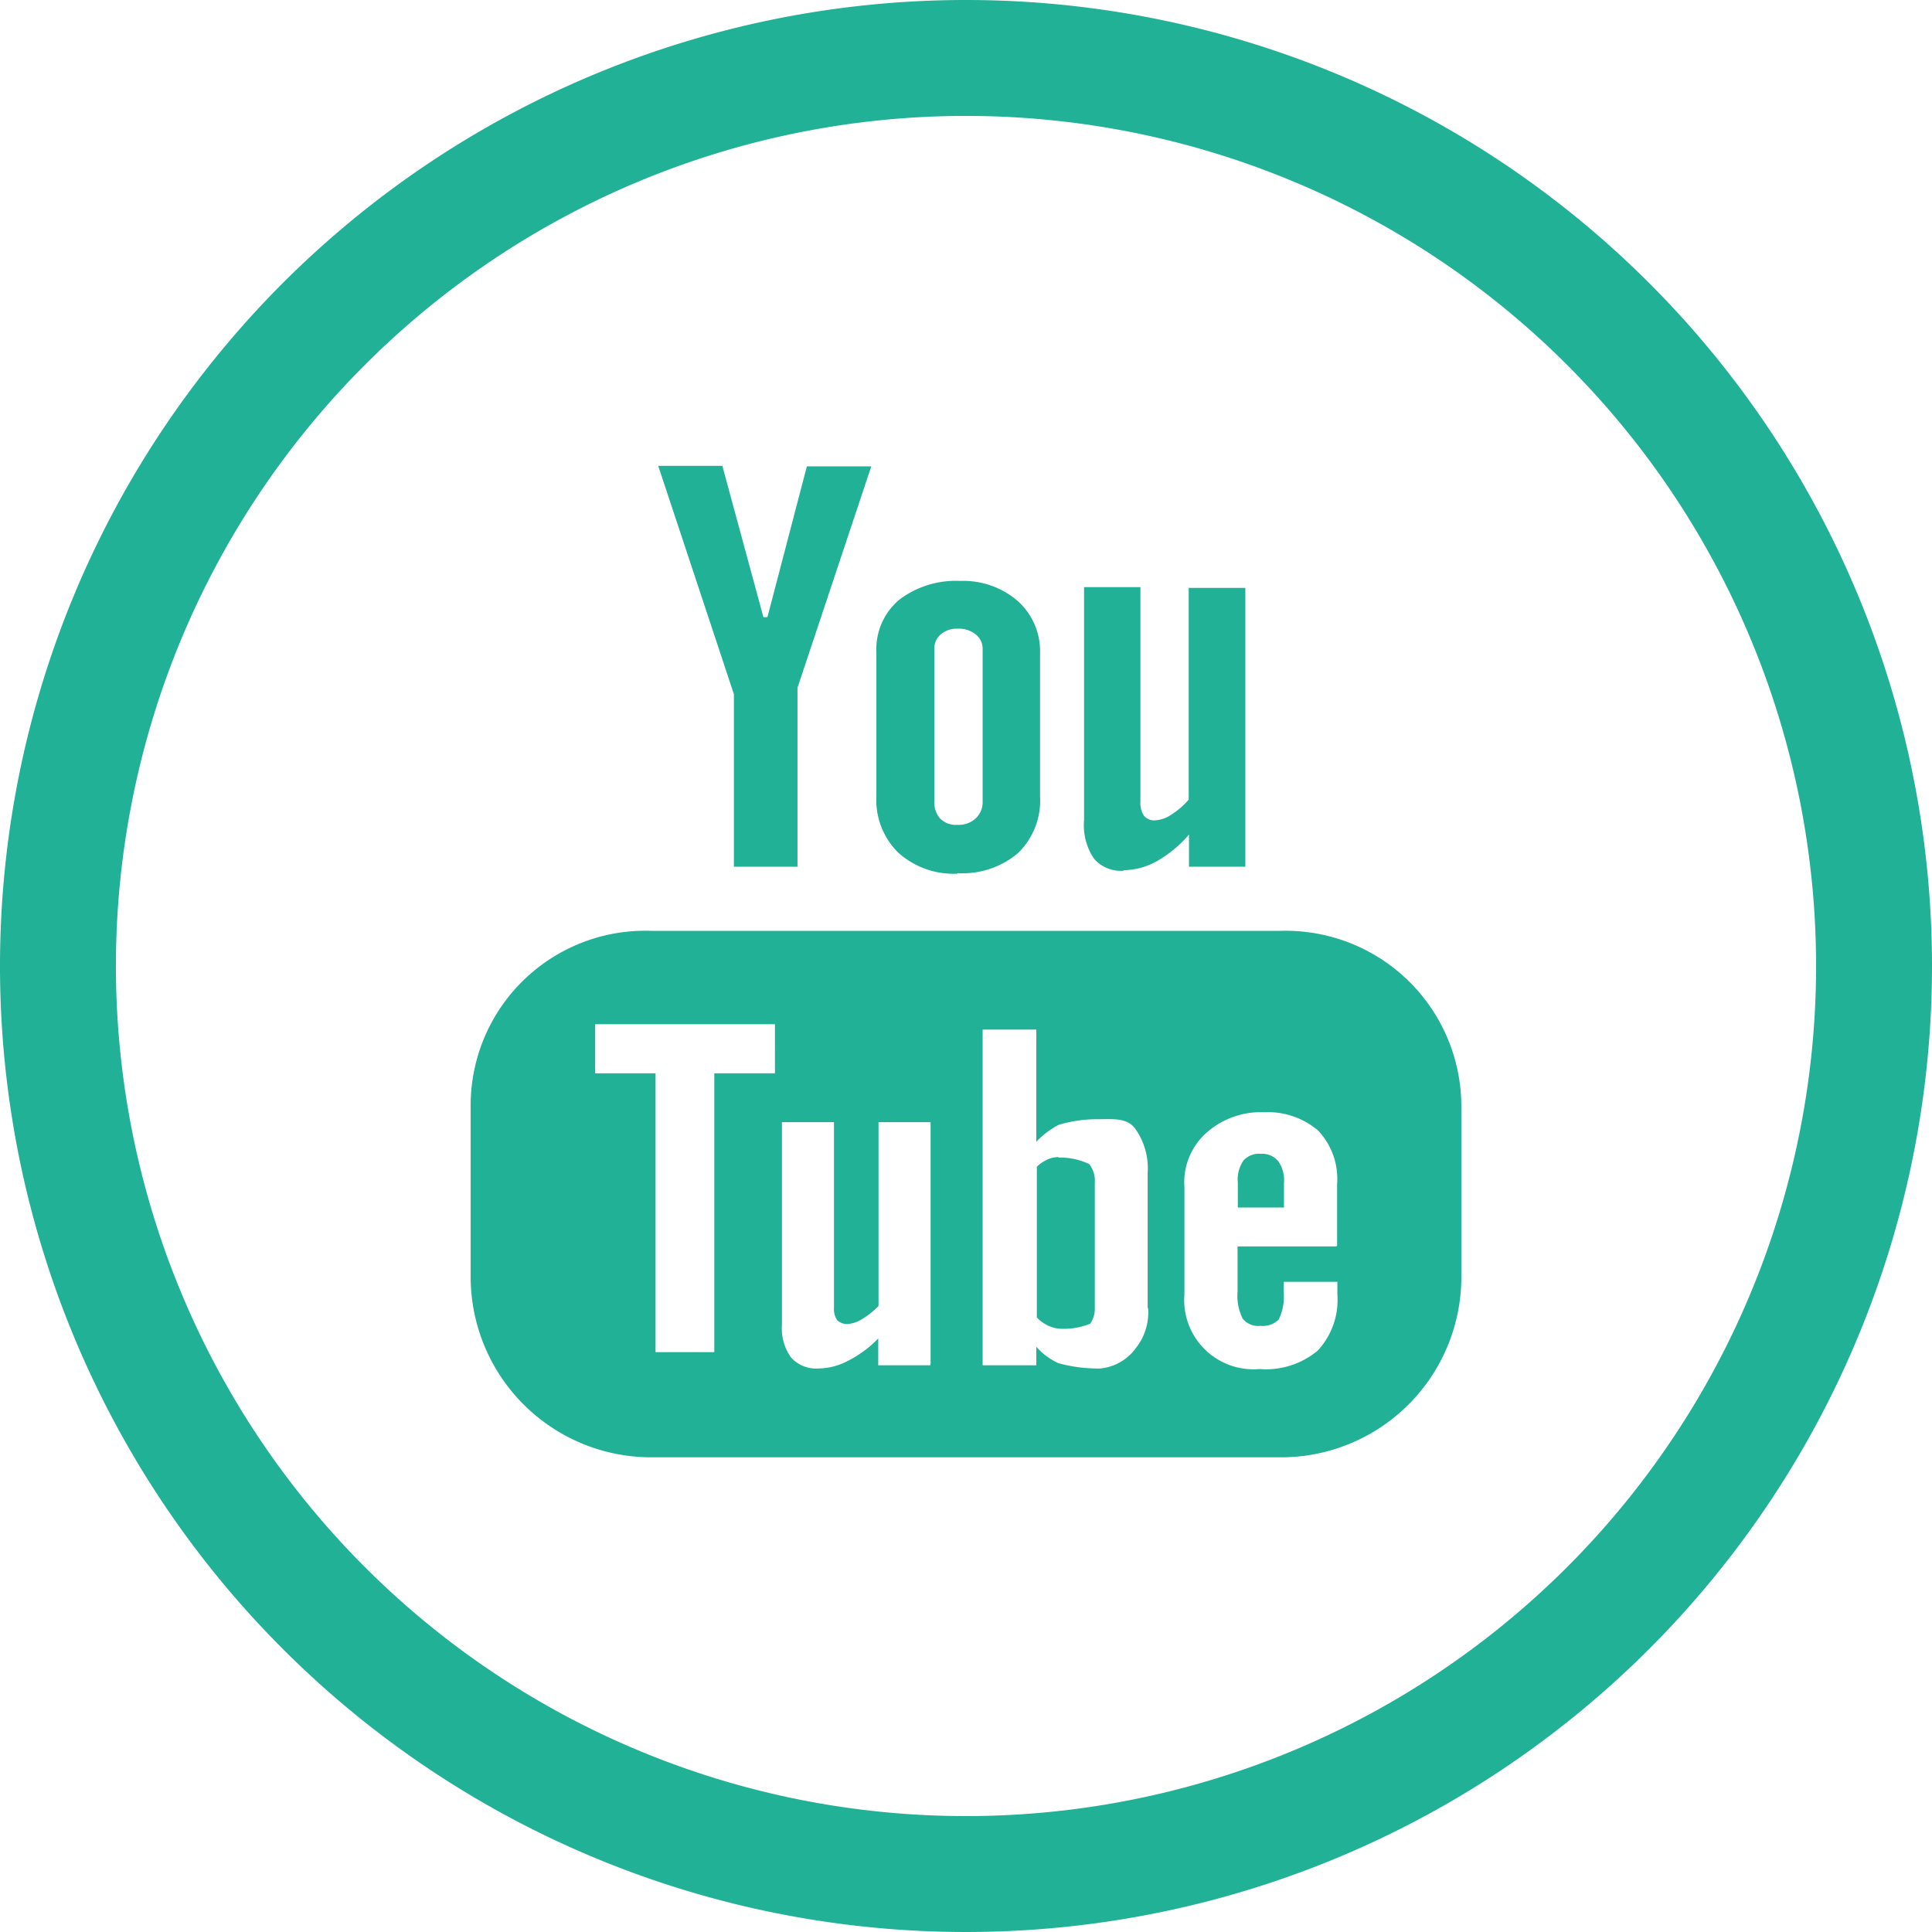
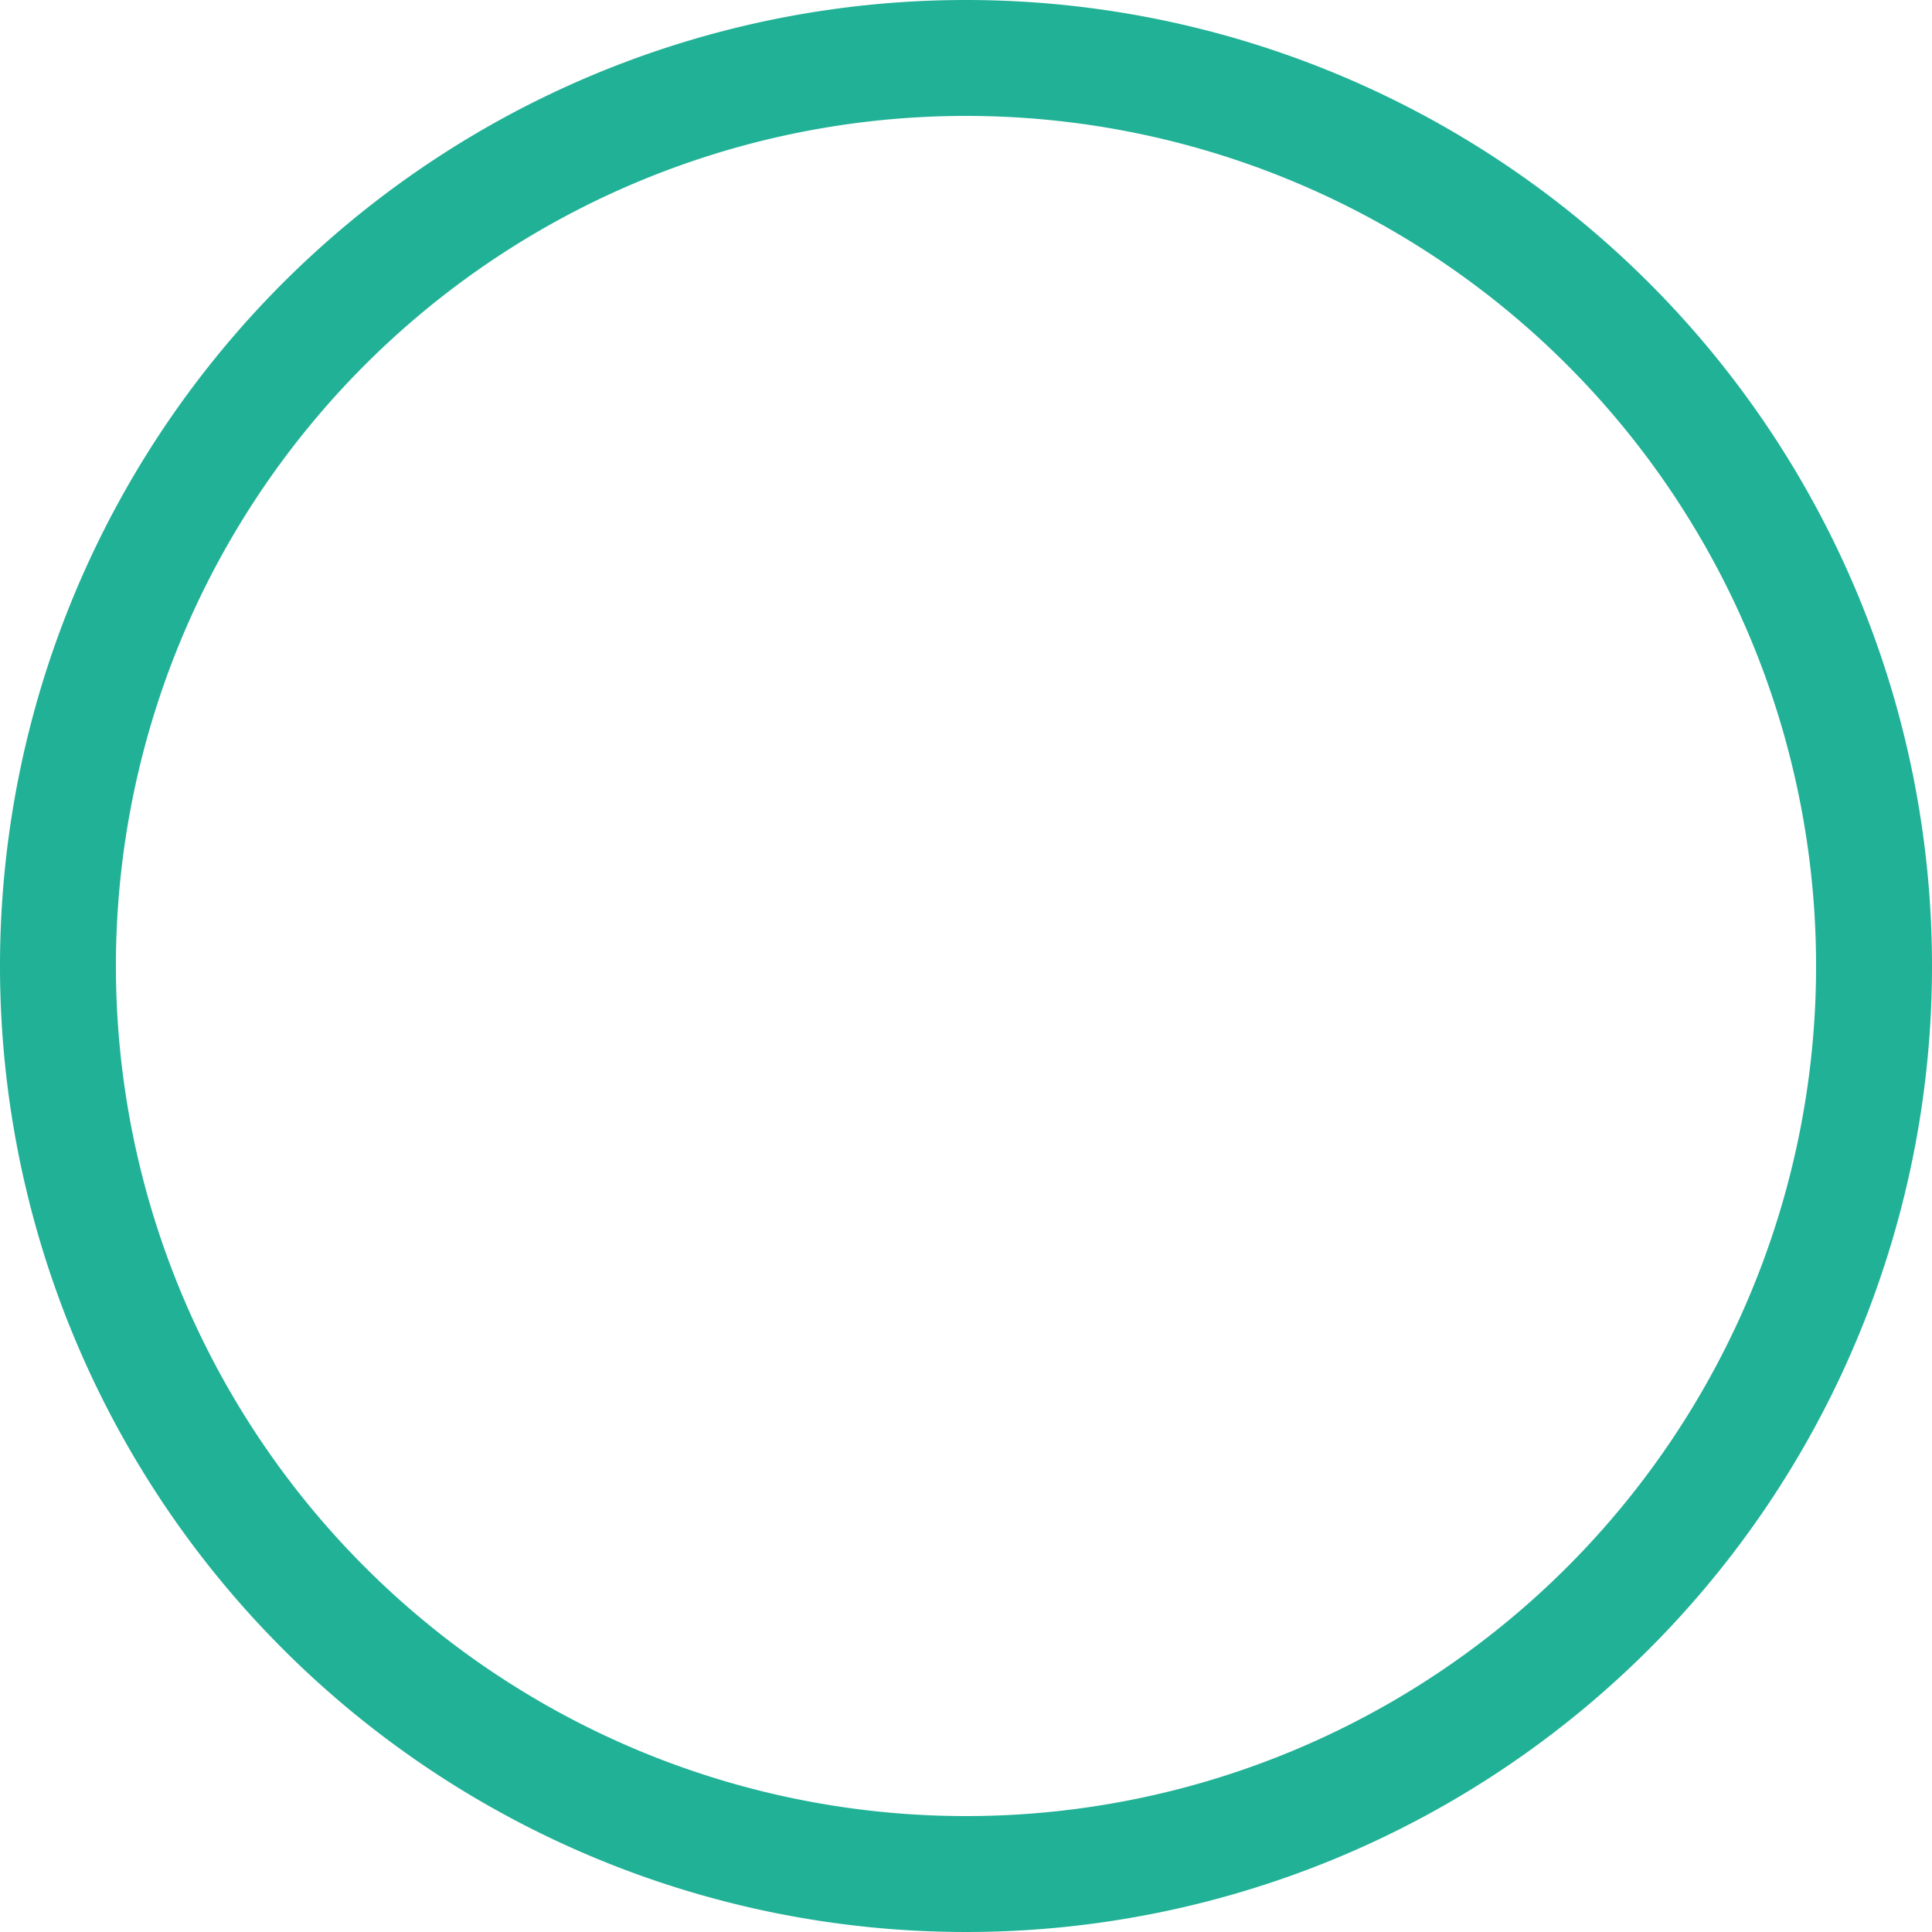
<svg xmlns="http://www.w3.org/2000/svg" viewBox="0 0 72 72">
  <defs>
    <style>.cls-1{fill:#21b196;}</style>
  </defs>
  <title>social_youtube</title>
  <g id="Layer_2" data-name="Layer 2">
    <g id="Layer_1-2" data-name="Layer 1">
      <path class="cls-1" d="M36,0A36,36,0,1,0,72,36,36,36,0,0,0,36,0Zm0,67.68A31.68,31.68,0,1,1,67.68,36,31.68,31.68,0,0,1,36,67.68Z" />
-       <path class="cls-1" d="M47.72,34.69H24.28a6.51,6.51,0,0,0-6.74,6.45V47.6a6.73,6.73,0,0,0,6.74,6.71H47.72a6.72,6.72,0,0,0,6.74-6.71V41.19A6.55,6.55,0,0,0,47.72,34.69ZM28.88,40H26.62V50.39H24.43V40H22.18V38.17h6.7Zm5.79,10.88H32.73v-1a4.22,4.22,0,0,1-1.12.83,2.43,2.43,0,0,1-1.13.29,1.25,1.25,0,0,1-1-.41,1.85,1.85,0,0,1-.34-1.2V41.82h1.94v6.91a.74.74,0,0,0,.12.47.52.52,0,0,0,.4.14,1.13,1.13,0,0,0,.54-.19,3,3,0,0,0,.6-.48V41.82h1.94v9Zm8.12-2.1a2.15,2.15,0,0,1-.46,1.46A1.86,1.86,0,0,1,41,51a5.56,5.56,0,0,1-1.56-.2,2.44,2.44,0,0,1-.82-.61v.69h-2V38.37h2v4.18a3.2,3.2,0,0,1,.83-.63,5,5,0,0,1,1.43-.21c.62,0,1.09-.06,1.41.33a2.55,2.55,0,0,1,.48,1.68v5Zm7-2.33H46.12v1.69a1.9,1.9,0,0,0,.19,1,.73.73,0,0,0,.66.27.84.84,0,0,0,.68-.23,1.9,1.9,0,0,0,.19-1v-.41h2v.47a2.77,2.77,0,0,1-.73,2.09,3,3,0,0,1-2.17.69,2.58,2.58,0,0,1-2.8-2.78v-4A2.47,2.47,0,0,1,45,42.18a3.05,3.05,0,0,1,2.12-.73,2.88,2.88,0,0,1,2,.68,2.62,2.62,0,0,1,.71,2v2.3ZM47,43a.78.78,0,0,0-.66.25,1.23,1.23,0,0,0-.21.81V45h1.72v-.91a1.23,1.23,0,0,0-.21-.81A.76.76,0,0,0,47,43Zm-7.55.12a1,1,0,0,0-.41.09,1.41,1.41,0,0,0-.4.27v5.62a1.42,1.42,0,0,0,.46.32,1.23,1.23,0,0,0,.46.1,2.63,2.63,0,0,0,1.07-.19,1,1,0,0,0,.17-.62V44.07a1,1,0,0,0-.21-.69A2.52,2.52,0,0,0,39.44,43.14Zm2.43-10.69a2.6,2.6,0,0,0,1.22-.33,4.45,4.45,0,0,0,1.21-1V32.3h2.1V21.91H44.3V29.8a2.88,2.88,0,0,1-.65.56,1.21,1.21,0,0,1-.58.21.5.5,0,0,1-.43-.16.84.84,0,0,1-.14-.53v-8H40.4v8.68A2.22,2.22,0,0,0,40.77,32,1.32,1.32,0,0,0,41.87,32.45Zm-6.19.11a3.19,3.19,0,0,0,2.25-.75,2.72,2.72,0,0,0,.82-2.1V24.34a2.51,2.51,0,0,0-.83-1.94,3.09,3.09,0,0,0-2.14-.75,3.48,3.48,0,0,0-2.29.71,2.41,2.41,0,0,0-.84,1.93v5.38a2.76,2.76,0,0,0,.82,2.11A3.09,3.09,0,0,0,35.68,32.56Zm-.87-8.35a.69.69,0,0,1,.24-.55.91.91,0,0,1,.62-.21,1,1,0,0,1,.68.21.68.68,0,0,1,.26.55v5.66a.83.83,0,0,1-.26.65.94.94,0,0,1-.68.24.84.84,0,0,1-.64-.23.92.92,0,0,1-.22-.66ZM27.35,32.3h2.37V25.63l2.75-8.25h-2.4L28.6,23h-.15l-1.53-5.64H24.53l2.82,8.51Z" />
    </g>
  </g>
</svg>